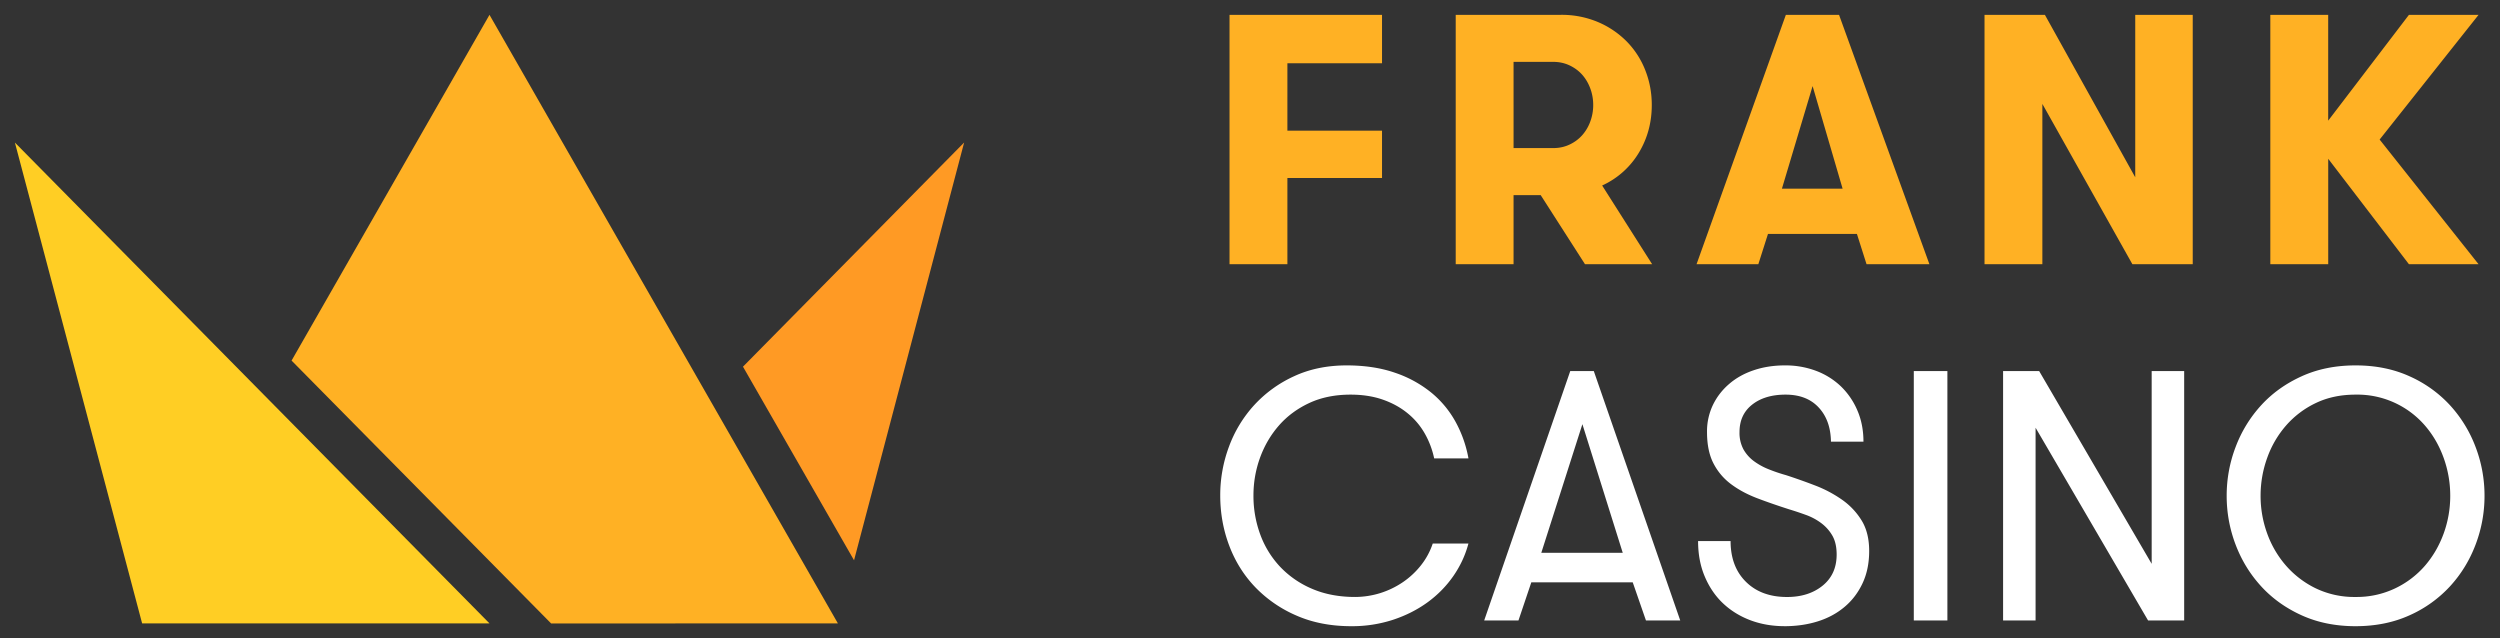
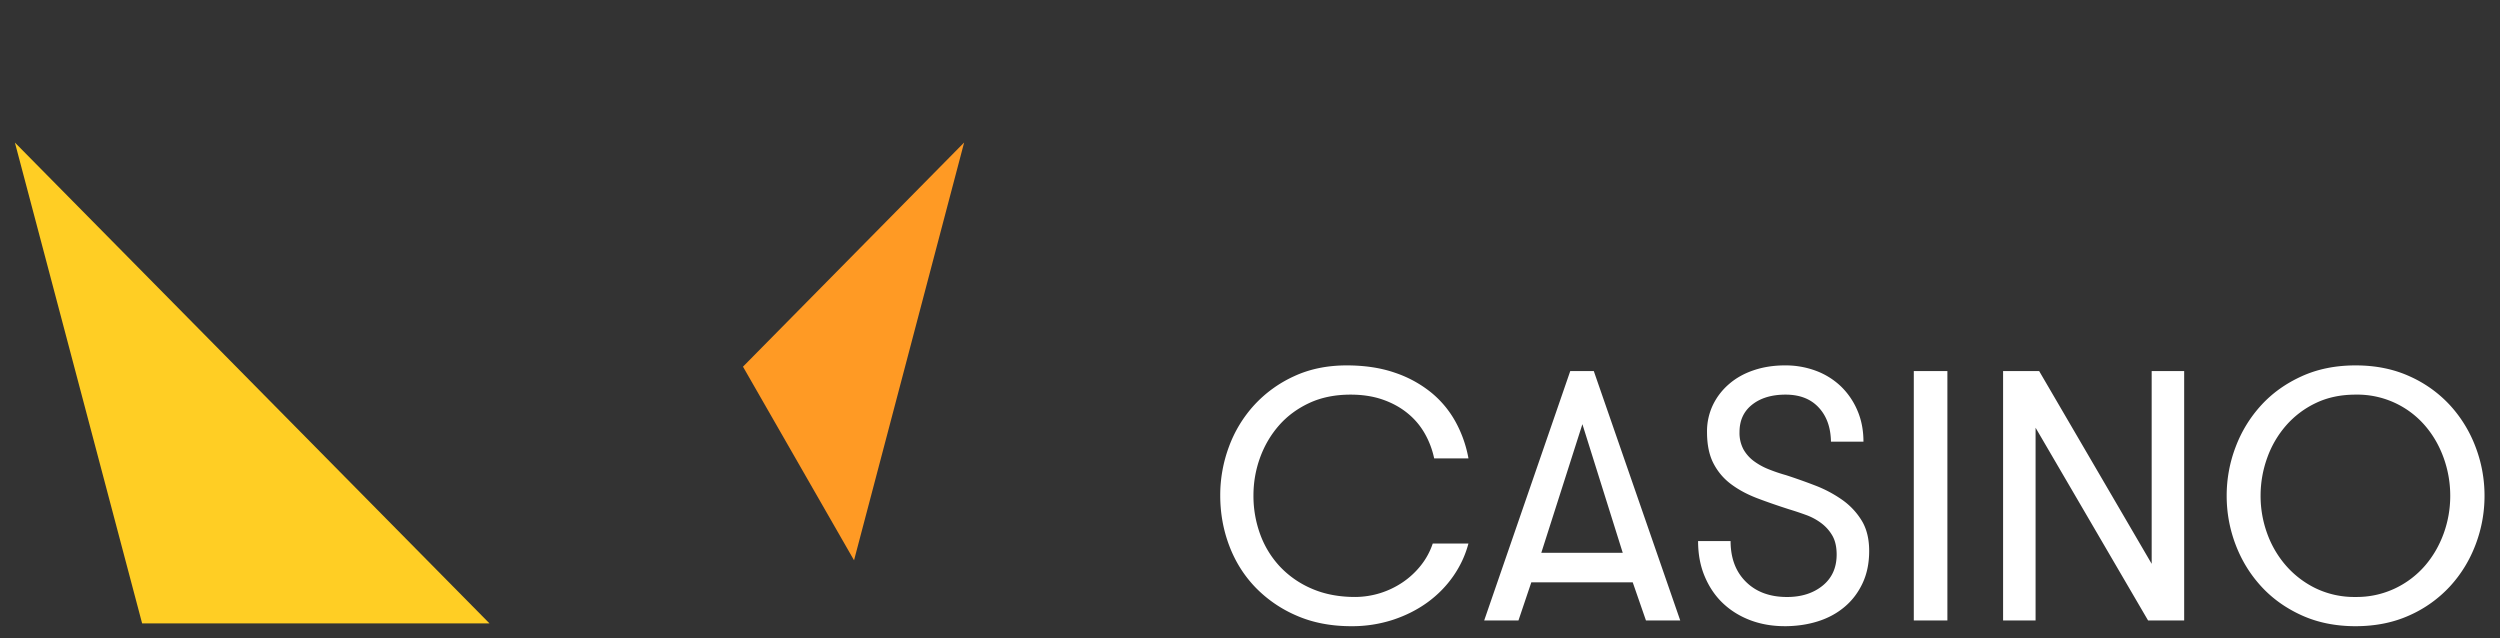
<svg xmlns="http://www.w3.org/2000/svg" viewBox="0 0 94 24" width="94" height="24">
  <rect x="0" y="0" width="94" height="24" fill="#333333" stroke="none" />
  <g fill="none" fill-rule="evenodd">
    <g fill-rule="nonzero">
-       <path d="M48.406 9.935V6.693h3.558V4.912h-3.558V2.38h3.558V.558H46.23v9.377h2.176zm8.504 0V7.336h1.02l1.666 2.599h2.525l-1.88-2.96a3.11 3.11 0 001.376-1.226c.327-.54.49-1.141.49-1.802 0-.455-.08-.888-.242-1.3a3.208 3.208 0 00-.691-1.078 3.36 3.36 0 00-1.081-.736 3.499 3.499 0 00-1.41-.275h-3.948v9.377h2.175zm1.49-4.367h-1.49V2.326h1.49c.225 0 .43.045.619.134.188.09.346.208.476.355.13.148.23.32.302.516.072.196.108.402.108.616 0 .214-.036.42-.108.616a1.6 1.6 0 01-.302.516c-.13.147-.288.266-.476.355-.188.09-.394.134-.618.134zm7.713 4.367l.363-1.139h3.344l.362 1.139h2.364L69.148.558h-2L63.79 9.935h2.323zm3.17-2.84H67l1.154-3.858 1.128 3.858zm7.51 2.84V3.907l3.385 6.028h2.269V.558h-2.162v6.108L76.888.558h-2.27v9.377h2.176zm10.748 0V5.97l3.035 3.965h2.618l-3.72-4.688 3.72-4.689h-2.618L87.54 4.537V.558h-2.176v9.377h2.176z" fill="#FFB124" />
      <path d="M50.81 23.545a4.95 4.95 0 001.57-.242c.484-.16.916-.38 1.296-.656.38-.277.703-.605.967-.984.264-.38.454-.789.57-1.226h-1.342a2.683 2.683 0 01-.436.81 3.059 3.059 0 01-.679.637 3.214 3.214 0 01-1.799.562c-.609 0-1.15-.103-1.625-.308a3.566 3.566 0 01-1.202-.83 3.553 3.553 0 01-.745-1.213 4.194 4.194 0 01-.255-1.467c0-.49.083-.964.248-1.42.166-.455.403-.859.712-1.212.309-.352.69-.634 1.141-.844.452-.21.97-.314 1.551-.314.439 0 .835.06 1.189.18.353.121.665.288.933.503.269.214.488.469.658.763.17.295.291.612.363.951h1.289a4.518 4.518 0 00-.484-1.373 3.76 3.76 0 00-.92-1.105 4.387 4.387 0 00-1.362-.743c-.529-.183-1.133-.275-1.813-.275-.734 0-1.395.136-1.981.409a4.658 4.658 0 00-1.497 1.085 4.743 4.743 0 00-.947 1.56 5.22 5.22 0 00-.329 1.835c0 .661.112 1.289.336 1.883.223.593.548 1.114.973 1.56a4.76 4.76 0 001.551 1.072c.609.268 1.298.402 2.068.402zm6.284-.215l.483-1.433h3.814l.497 1.433h1.289l-3.25-9.377h-.886l-3.236 9.377h1.289zm3.921-2.545h-3.062l1.545-4.836 1.517 4.836zm6.083 2.76c.448 0 .864-.06 1.249-.181.385-.12.72-.302 1.007-.543.287-.24.513-.538.678-.89.166-.353.249-.757.249-1.213 0-.455-.094-.837-.282-1.145a2.622 2.622 0 00-.739-.784 4.653 4.653 0 00-1.014-.536 21.66 21.66 0 00-1.094-.388 6.198 6.198 0 01-.651-.221 2.462 2.462 0 01-.558-.308 1.419 1.419 0 01-.39-.442 1.304 1.304 0 01-.147-.65c0-.437.159-.781.477-1.031.318-.25.736-.375 1.255-.375.529 0 .943.16 1.243.482.3.321.454.75.463 1.286h1.222c0-.429-.076-.82-.228-1.172a2.753 2.753 0 00-.618-.905 2.745 2.745 0 00-.927-.582 3.252 3.252 0 00-1.181-.208c-.421 0-.81.06-1.169.181-.358.12-.667.292-.926.516-.26.223-.464.486-.611.79a2.296 2.296 0 00-.222 1.018c0 .473.08.866.242 1.179.161.312.383.574.665.784.282.21.61.386.987.529.376.143.774.28 1.195.415.206.062.414.132.624.208.21.075.403.178.578.308.174.13.315.288.423.475.107.188.16.424.16.71 0 .491-.174.88-.523 1.165-.35.286-.797.43-1.343.43-.644 0-1.16-.19-1.544-.57-.385-.38-.578-.891-.578-1.534h-1.222c0 .5.085.949.256 1.346.17.398.4.733.691 1.005.291.272.633.482 1.027.63.394.147.82.22 1.276.22zm6.124-.215v-9.377h-1.263v9.377h1.263zm3.316 0v-7.247l4.23 7.247h1.357v-9.377h-1.222V21.2l-4.23-7.247h-1.357v9.377h1.222zm12.032.215c.752 0 1.428-.137 2.028-.409a4.629 4.629 0 001.524-1.092c.417-.455.737-.978.96-1.567.224-.59.336-1.201.336-1.835 0-.634-.112-1.246-.336-1.835a4.854 4.854 0 00-.96-1.568 4.629 4.629 0 00-1.524-1.091c-.6-.273-1.276-.409-2.028-.409s-1.428.136-2.027.409c-.6.272-1.108.636-1.524 1.091a4.854 4.854 0 00-.96 1.568 5.127 5.127 0 00-.336 1.835c0 .634.112 1.246.335 1.835.224.59.544 1.112.96 1.567.417.456.925.82 1.525 1.092.6.272 1.275.409 2.027.409zm0-1.099a3.352 3.352 0 01-1.49-.321 3.533 3.533 0 01-1.121-.851 3.786 3.786 0 01-.712-1.212 4.123 4.123 0 01-.249-1.42c0-.491.083-.967.249-1.427a3.77 3.77 0 01.712-1.219 3.451 3.451 0 011.12-.844c.44-.21.936-.314 1.491-.314a3.359 3.359 0 012.605 1.159c.305.352.54.758.706 1.218.165.46.248.936.248 1.427s-.083.964-.248 1.42c-.166.455-.401.86-.705 1.212a3.437 3.437 0 01-1.122.85 3.364 3.364 0 01-1.484.322z" fill="#FFF" />
    </g>
-     <path fill="#FFB124" d="M18.405.558l-7.442 13 9.759 9.884 10.783-.002z" />
    <path fill="#FF9A24" d="M27.936 13.787l4.176 7.28 4.14-15.709z" />
    <path fill="#FFCE24" d="M5.344 23.44h13.061L.56 5.36z" />
  </g>
</svg>